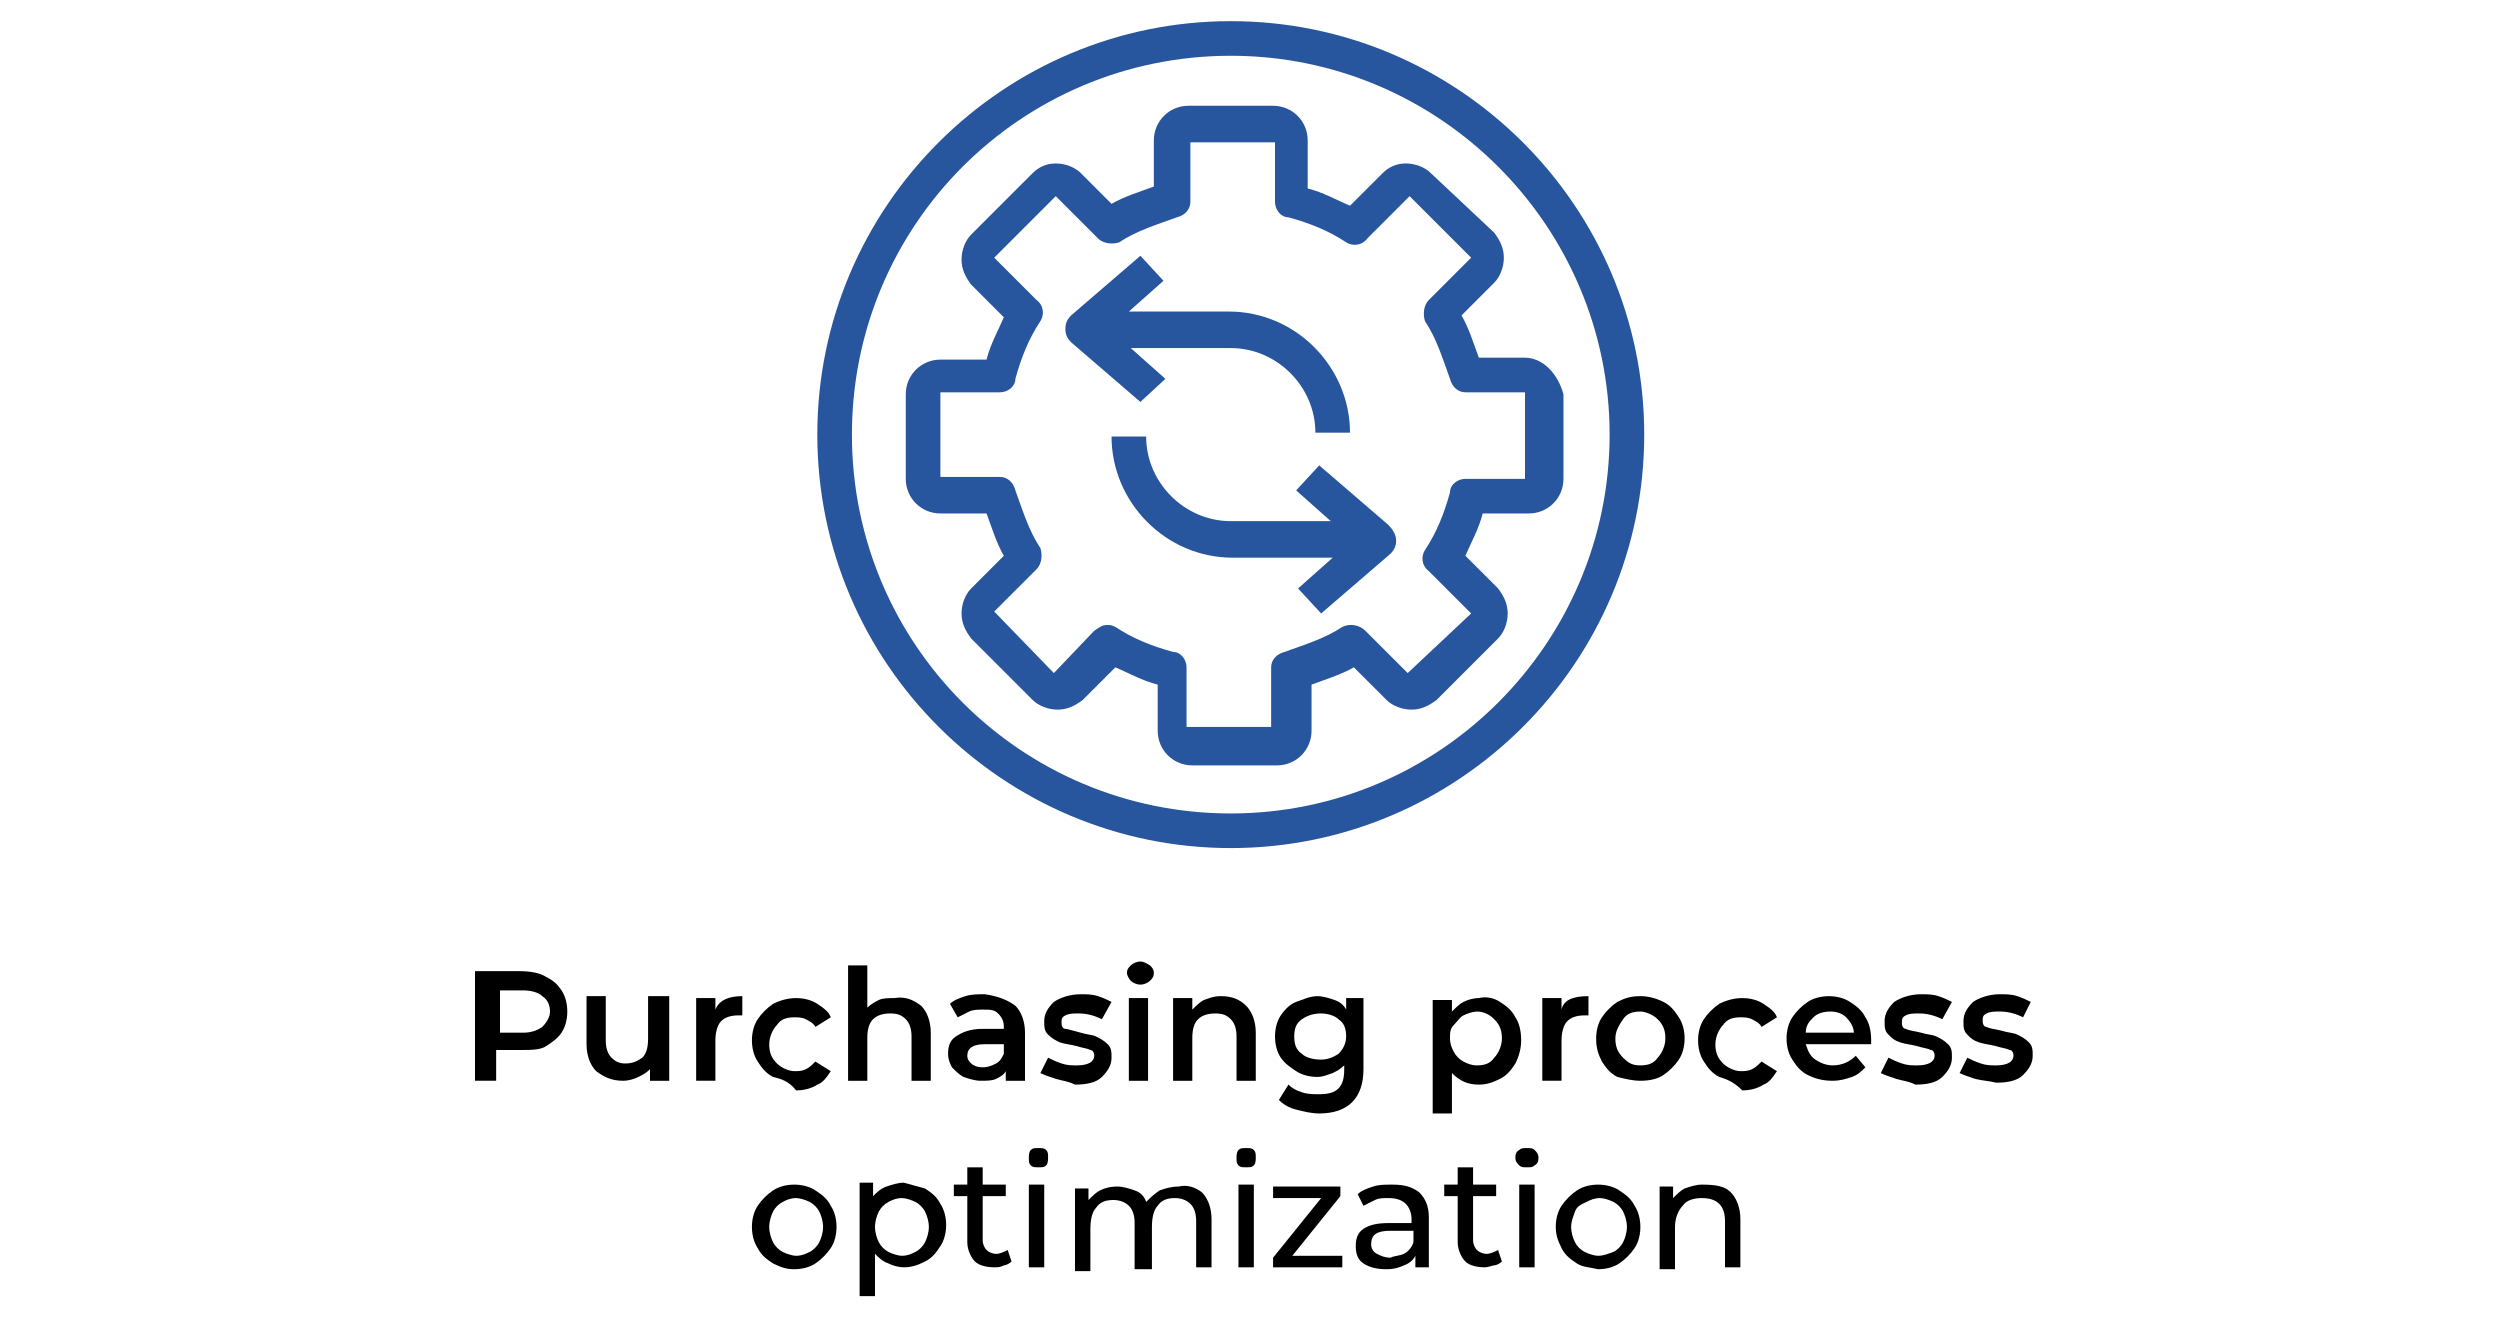
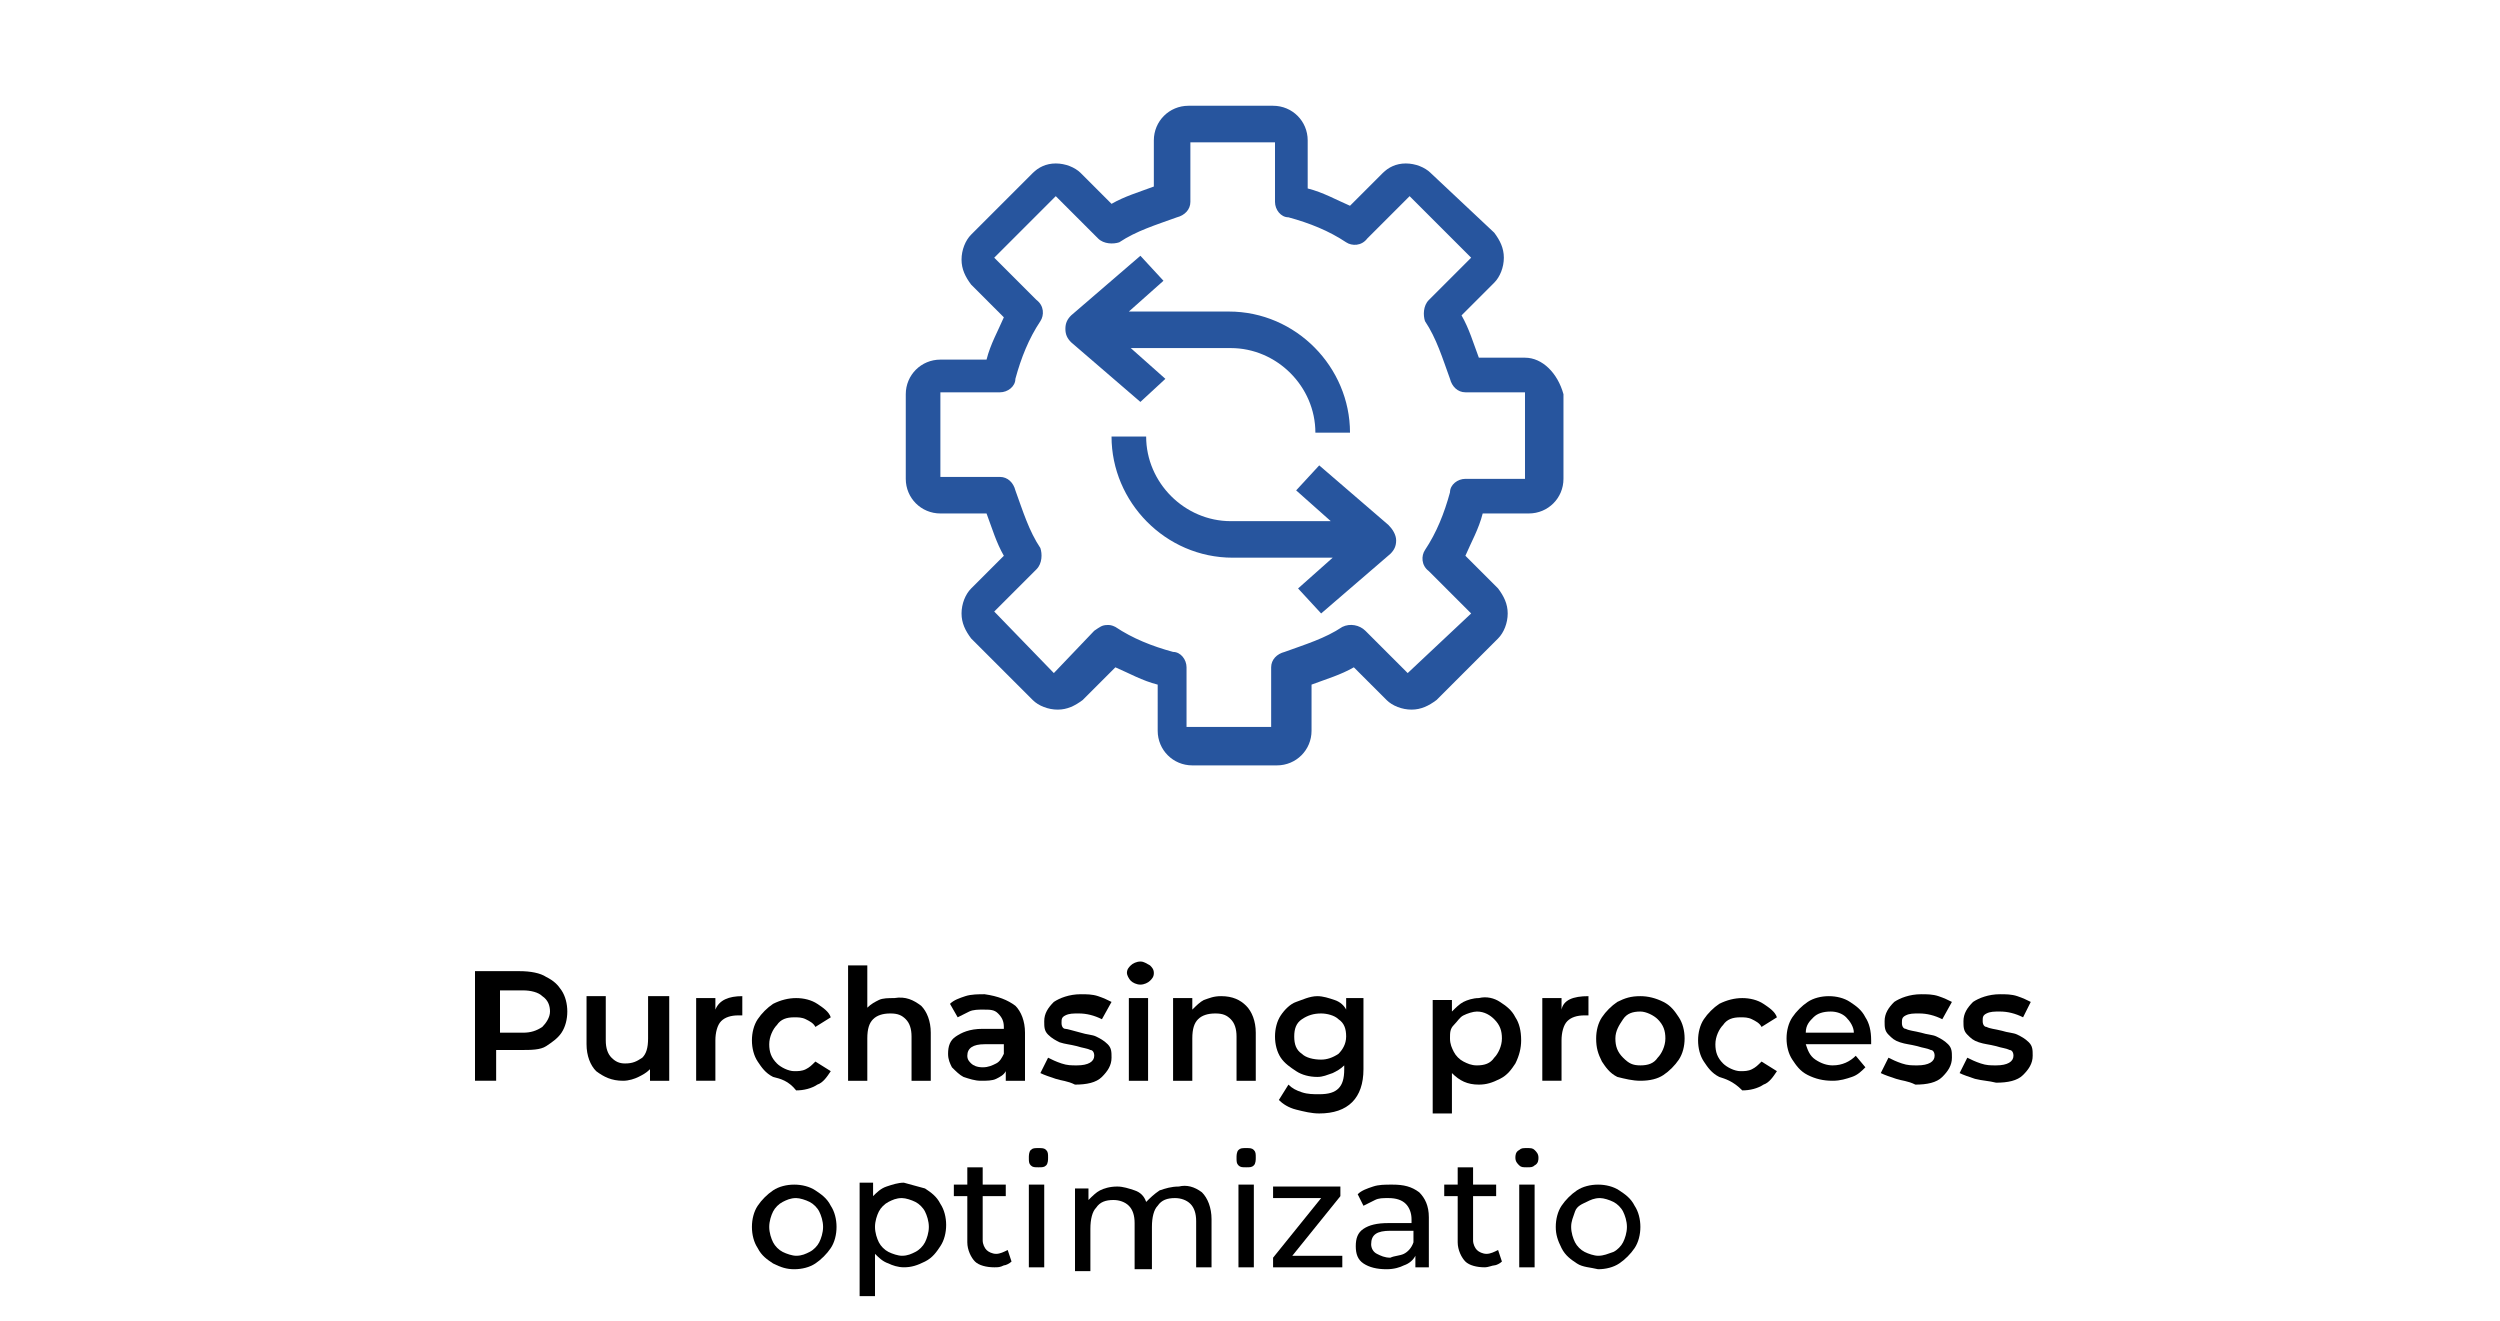
<svg xmlns="http://www.w3.org/2000/svg" version="1.1" id="Layer_1" x="0px" y="0px" viewBox="0 0 130 68.7" style="enable-background:new 0 0 130 68.7;" xml:space="preserve">
  <style type="text/css">
	.st0{fill:#27559E;}
</style>
  <g>
    <g>
      <g>
        <g>
-           <path class="st0" d="M64,1.1c-11.8,0-21.5,9.6-21.5,21.5S52.2,44.1,64,44.1s21.5-9.6,21.5-21.5S75.8,1.1,64,1.1z M64,42.3      c-10.9,0-19.7-8.8-19.7-19.7S53.1,2.9,64,2.9s19.7,8.9,19.7,19.7S74.9,42.3,64,42.3z" />
          <path class="st0" d="M79.3,18.6h-2.4c-0.3-0.8-0.5-1.5-0.9-2.2l1.7-1.7c0.3-0.3,0.5-0.8,0.5-1.3s-0.2-0.9-0.5-1.3L74.4,9      c-0.3-0.3-0.8-0.5-1.3-0.5S72.2,8.7,71.9,9l-1.7,1.7c-0.7-0.3-1.4-0.7-2.2-0.9V7.3c0-1-0.8-1.8-1.8-1.8h-4.4      c-1,0-1.8,0.8-1.8,1.8v2.4c-0.8,0.3-1.5,0.5-2.2,0.9L56.2,9c-0.3-0.3-0.8-0.5-1.3-0.5S54,8.7,53.7,9l-3.2,3.2      C50.2,12.5,50,13,50,13.5s0.2,0.9,0.5,1.3l1.7,1.7c-0.3,0.7-0.7,1.4-0.9,2.2h-2.4c-1,0-1.8,0.8-1.8,1.8v4.4c0,1,0.8,1.8,1.8,1.8      h2.4c0.3,0.8,0.5,1.5,0.9,2.2l-1.7,1.7c-0.3,0.3-0.5,0.8-0.5,1.3c0,0.5,0.2,0.9,0.5,1.3l3.2,3.2c0.3,0.3,0.8,0.5,1.3,0.5      s0.9-0.2,1.3-0.5l1.7-1.7c0.7,0.3,1.4,0.7,2.2,0.9V38c0,1,0.8,1.8,1.8,1.8h4.4c1,0,1.8-0.8,1.8-1.8v-2.4      c0.8-0.3,1.5-0.5,2.2-0.9l1.7,1.7c0.3,0.3,0.8,0.5,1.3,0.5s0.9-0.2,1.3-0.5l3.2-3.2c0.3-0.3,0.5-0.8,0.5-1.3s-0.2-0.9-0.5-1.3      l-1.7-1.7c0.3-0.7,0.7-1.4,0.9-2.2h2.4c1,0,1.8-0.8,1.8-1.8v-4.4C81,19.4,80.2,18.6,79.3,18.6z M79.3,24.9h-3.1      c-0.4,0-0.8,0.3-0.8,0.7c-0.3,1.1-0.7,2.1-1.3,3c-0.2,0.3-0.2,0.8,0.2,1.1l2.2,2.2L73.2,35L71,32.8c-0.3-0.3-0.8-0.4-1.2-0.2      c-0.9,0.6-1.9,0.9-3,1.3c-0.4,0.1-0.7,0.4-0.7,0.8v3.1h-4.4v-3.1c0-0.4-0.3-0.8-0.7-0.8c-1.1-0.3-2.1-0.7-3-1.3      c-0.2-0.1-0.3-0.1-0.4-0.1c-0.3,0-0.4,0.1-0.7,0.3L54.8,35l-3.1-3.2l2.2-2.2c0.3-0.3,0.3-0.8,0.2-1.1c-0.6-0.9-0.9-1.9-1.3-3      c-0.1-0.4-0.4-0.7-0.8-0.7h-3.1v-4.4H52c0.4,0,0.8-0.3,0.8-0.7c0.3-1.1,0.7-2.1,1.3-3c0.2-0.3,0.2-0.8-0.2-1.1l-2.2-2.2l3.2-3.2      l2.2,2.2c0.3,0.3,0.8,0.3,1.1,0.2c0.9-0.6,1.9-0.9,3-1.3c0.4-0.1,0.7-0.4,0.7-0.8V7.4h4.4v3.1c0,0.4,0.3,0.8,0.7,0.8      c1.1,0.3,2.1,0.7,3,1.3c0.3,0.2,0.8,0.2,1.1-0.2l2.2-2.2l3.2,3.2l-2.2,2.2c-0.3,0.3-0.3,0.8-0.2,1.1c0.6,0.9,0.9,1.9,1.3,3      c0.1,0.4,0.4,0.7,0.8,0.7h3.1C79.3,20.4,79.3,24.9,79.3,24.9z" />
          <path class="st0" d="M72.2,27.3l-3.6-3.1l-1.2,1.3l1.8,1.6H64c-2.4,0-4.4-2-4.4-4.4h-1.8c0,3.4,2.8,6.3,6.3,6.3h5.2l-1.8,1.6      l1.2,1.3l3.6-3.1c0.2-0.2,0.3-0.4,0.3-0.7S72.4,27.5,72.2,27.3z" />
          <path class="st0" d="M60.6,19.7l-1.8-1.6H64c2.4,0,4.4,2,4.4,4.4h1.8c0-3.4-2.8-6.3-6.3-6.3h-5.2l1.8-1.6l-1.2-1.3l-3.6,3.1      c-0.2,0.2-0.3,0.4-0.3,0.7s0.1,0.5,0.3,0.7l3.6,3.1L60.6,19.7z" />
        </g>
      </g>
    </g>
  </g>
  <g>
    <path d="M28.4,50.8c0.4,0.2,0.6,0.4,0.8,0.7c0.2,0.3,0.3,0.7,0.3,1.1c0,0.4-0.1,0.8-0.3,1.1c-0.2,0.3-0.5,0.5-0.8,0.7   s-0.8,0.2-1.3,0.2h-1.3v1.6h-1.1v-5.7h2.3C27.6,50.5,28.1,50.6,28.4,50.8z M28.2,53.4c0.2-0.2,0.4-0.5,0.4-0.8s-0.1-0.6-0.4-0.8   c-0.2-0.2-0.6-0.3-1-0.3h-1.2v2.2h1.2C27.6,53.7,27.9,53.6,28.2,53.4z" />
    <path d="M34.8,51.9v4.3h-1v-0.6c-0.2,0.2-0.4,0.3-0.6,0.4c-0.2,0.1-0.5,0.2-0.8,0.2c-0.6,0-1-0.2-1.4-0.5c-0.3-0.3-0.5-0.8-0.5-1.4   v-2.5h1v2.3c0,0.4,0.1,0.7,0.3,0.9c0.2,0.2,0.4,0.3,0.7,0.3c0.4,0,0.6-0.1,0.9-0.3c0.2-0.2,0.3-0.5,0.3-1v-2.2H34.8z" />
    <path d="M38.6,51.8v1c-0.1,0-0.2,0-0.2,0c-0.4,0-0.7,0.1-0.9,0.3s-0.3,0.6-0.3,1v2.1h-1v-4.3h1v0.6C37.4,52,37.9,51.8,38.6,51.8z" />
    <path d="M40.2,56c-0.4-0.2-0.6-0.5-0.8-0.8s-0.3-0.7-0.3-1.1c0-0.4,0.1-0.8,0.3-1.1c0.2-0.3,0.5-0.6,0.8-0.8   c0.4-0.2,0.8-0.3,1.2-0.3c0.4,0,0.8,0.1,1.1,0.3c0.3,0.2,0.6,0.4,0.7,0.7l-0.8,0.5c-0.1-0.2-0.3-0.3-0.5-0.4   c-0.2-0.1-0.4-0.1-0.6-0.1c-0.4,0-0.7,0.1-0.9,0.4c-0.2,0.2-0.4,0.6-0.4,1s0.1,0.7,0.4,1c0.2,0.2,0.6,0.4,0.9,0.4   c0.2,0,0.4,0,0.6-0.1s0.3-0.2,0.5-0.4l0.8,0.5c-0.2,0.3-0.4,0.6-0.7,0.7c-0.3,0.2-0.7,0.3-1.1,0.3C41,56.2,40.6,56.1,40.2,56z" />
    <path d="M47.9,52.3c0.3,0.3,0.5,0.8,0.5,1.4v2.5h-1v-2.3c0-0.4-0.1-0.7-0.3-0.9s-0.4-0.3-0.8-0.3c-0.4,0-0.7,0.1-0.9,0.3   s-0.3,0.5-0.3,1v2.2h-1v-6h1v2.2c0.2-0.2,0.4-0.3,0.6-0.4c0.2-0.1,0.5-0.1,0.8-0.1C47.1,51.8,47.5,52,47.9,52.3z" />
    <path d="M52.8,52.3c0.3,0.3,0.5,0.8,0.5,1.4v2.5h-1v-0.5c-0.1,0.2-0.3,0.3-0.5,0.4s-0.5,0.1-0.8,0.1s-0.6-0.1-0.9-0.2   c-0.2-0.1-0.4-0.3-0.6-0.5c-0.1-0.2-0.2-0.4-0.2-0.7c0-0.4,0.1-0.7,0.4-0.9c0.3-0.2,0.7-0.4,1.4-0.4h1.1v-0.1   c0-0.3-0.1-0.5-0.3-0.7s-0.4-0.2-0.8-0.2c-0.2,0-0.5,0-0.7,0.1c-0.2,0.1-0.4,0.2-0.6,0.3l-0.4-0.7c0.2-0.2,0.5-0.3,0.8-0.4   c0.3-0.1,0.7-0.1,1-0.1C51.9,51.8,52.4,52,52.8,52.3z M51.8,55.3c0.2-0.1,0.3-0.3,0.4-0.5v-0.5h-1c-0.6,0-0.9,0.2-0.9,0.6   c0,0.2,0.1,0.3,0.2,0.4c0.1,0.1,0.3,0.2,0.6,0.2C51.4,55.5,51.6,55.4,51.8,55.3z" />
    <path d="M54.9,56.1c-0.3-0.1-0.6-0.2-0.8-0.3l0.4-0.8c0.2,0.1,0.4,0.2,0.7,0.3c0.3,0.1,0.5,0.1,0.8,0.1c0.6,0,0.9-0.2,0.9-0.5   c0-0.2-0.1-0.3-0.2-0.3c-0.2-0.1-0.4-0.1-0.7-0.2c-0.4-0.1-0.6-0.1-0.9-0.2c-0.2-0.1-0.4-0.2-0.6-0.4c-0.2-0.2-0.2-0.4-0.2-0.7   c0-0.4,0.2-0.7,0.5-1c0.3-0.2,0.8-0.4,1.4-0.4c0.3,0,0.6,0,0.9,0.1s0.5,0.2,0.7,0.3L57.3,53c-0.4-0.2-0.8-0.3-1.2-0.3   c-0.3,0-0.5,0-0.7,0.1c-0.2,0.1-0.2,0.2-0.2,0.4c0,0.2,0.1,0.3,0.2,0.3s0.4,0.1,0.8,0.2c0.3,0.1,0.6,0.1,0.8,0.2   c0.2,0.1,0.4,0.2,0.6,0.4c0.2,0.2,0.2,0.4,0.2,0.7c0,0.4-0.2,0.7-0.5,1s-0.8,0.4-1.4,0.4C55.5,56.2,55.2,56.2,54.9,56.1z" />
    <path d="M58.8,51c-0.1-0.1-0.2-0.3-0.2-0.4c0-0.2,0.1-0.3,0.2-0.4c0.1-0.1,0.3-0.2,0.5-0.2c0.2,0,0.3,0.1,0.5,0.2   c0.1,0.1,0.2,0.2,0.2,0.4c0,0.2-0.1,0.3-0.2,0.4c-0.1,0.1-0.3,0.2-0.5,0.2C59.1,51.2,58.9,51.1,58.8,51z M58.7,51.9h1v4.3h-1V51.9z   " />
    <path d="M64.8,52.3c0.3,0.3,0.5,0.8,0.5,1.4v2.5h-1v-2.3c0-0.4-0.1-0.7-0.3-0.9s-0.4-0.3-0.8-0.3c-0.4,0-0.7,0.1-0.9,0.3   s-0.3,0.5-0.3,1v2.2h-1v-4.3h1v0.6c0.2-0.2,0.4-0.4,0.6-0.5c0.3-0.1,0.5-0.2,0.9-0.2C64.1,51.8,64.5,52,64.8,52.3z" />
    <path d="M70.9,51.9v3.7c0,1.5-0.8,2.3-2.3,2.3c-0.4,0-0.8-0.1-1.2-0.2c-0.4-0.1-0.7-0.3-0.9-0.5l0.5-0.8c0.2,0.2,0.4,0.3,0.7,0.4   c0.3,0.1,0.6,0.1,0.9,0.1c0.5,0,0.8-0.1,1-0.3c0.2-0.2,0.3-0.5,0.3-1v-0.2c-0.2,0.2-0.4,0.3-0.6,0.4C69,55.9,68.8,56,68.5,56   c-0.4,0-0.8-0.1-1.1-0.3c-0.3-0.2-0.6-0.4-0.8-0.7s-0.3-0.7-0.3-1.1c0-0.4,0.1-0.8,0.3-1.1s0.5-0.6,0.8-0.7s0.7-0.3,1.1-0.3   c0.3,0,0.6,0.1,0.9,0.2c0.3,0.1,0.5,0.3,0.6,0.5v-0.6H70.9z M69.6,54.8c0.2-0.2,0.4-0.5,0.4-0.9c0-0.4-0.1-0.7-0.4-0.9   c-0.2-0.2-0.6-0.3-0.9-0.3c-0.4,0-0.7,0.1-1,0.3s-0.4,0.5-0.4,0.9c0,0.4,0.1,0.7,0.4,0.9c0.2,0.2,0.6,0.3,1,0.3   C69,55.1,69.3,55,69.6,54.8z" />
    <path d="M78,52.1c0.3,0.2,0.6,0.4,0.8,0.8c0.2,0.3,0.3,0.7,0.3,1.2c0,0.4-0.1,0.8-0.3,1.2c-0.2,0.3-0.4,0.6-0.8,0.8   s-0.7,0.3-1.1,0.3c-0.6,0-1-0.2-1.4-0.6v2.1h-1v-5.9h1v0.6c0.2-0.2,0.4-0.4,0.6-0.5c0.2-0.1,0.5-0.2,0.8-0.2   C77.3,51.8,77.7,51.9,78,52.1z M77.7,55c0.2-0.2,0.4-0.6,0.4-1c0-0.4-0.1-0.7-0.4-1c-0.2-0.2-0.5-0.4-0.9-0.4   c-0.2,0-0.5,0.1-0.7,0.2c-0.2,0.1-0.3,0.3-0.5,0.5s-0.2,0.4-0.2,0.7s0.1,0.5,0.2,0.7c0.1,0.2,0.3,0.4,0.5,0.5   c0.2,0.1,0.4,0.2,0.7,0.2C77.2,55.4,77.5,55.3,77.7,55z" />
    <path d="M82.6,51.8v1c-0.1,0-0.2,0-0.2,0c-0.4,0-0.7,0.1-0.9,0.3c-0.2,0.2-0.3,0.6-0.3,1v2.1h-1v-4.3h1v0.6   C81.3,52,81.8,51.8,82.6,51.8z" />
    <path d="M84.1,56c-0.4-0.2-0.6-0.5-0.8-0.8C83.1,54.8,83,54.5,83,54c0-0.4,0.1-0.8,0.3-1.1c0.2-0.3,0.5-0.6,0.8-0.8   c0.4-0.2,0.7-0.3,1.2-0.3c0.4,0,0.8,0.1,1.2,0.3c0.4,0.2,0.6,0.5,0.8,0.8c0.2,0.3,0.3,0.7,0.3,1.1c0,0.4-0.1,0.8-0.3,1.1   c-0.2,0.3-0.5,0.6-0.8,0.8s-0.7,0.3-1.2,0.3C84.9,56.2,84.5,56.1,84.1,56z M86.2,55c0.2-0.2,0.4-0.6,0.4-1c0-0.4-0.1-0.7-0.4-1   c-0.2-0.2-0.6-0.4-0.9-0.4c-0.4,0-0.7,0.1-0.9,0.4S84,53.6,84,54c0,0.4,0.1,0.7,0.4,1s0.5,0.4,0.9,0.4C85.7,55.4,86,55.3,86.2,55z" />
    <path d="M89.4,56c-0.4-0.2-0.6-0.5-0.8-0.8c-0.2-0.3-0.3-0.7-0.3-1.1c0-0.4,0.1-0.8,0.3-1.1c0.2-0.3,0.5-0.6,0.8-0.8   c0.4-0.2,0.8-0.3,1.2-0.3c0.4,0,0.8,0.1,1.1,0.3s0.6,0.4,0.7,0.7l-0.8,0.5c-0.1-0.2-0.3-0.3-0.5-0.4c-0.2-0.1-0.4-0.1-0.6-0.1   c-0.4,0-0.7,0.1-0.9,0.4c-0.2,0.2-0.4,0.6-0.4,1s0.1,0.7,0.4,1c0.2,0.2,0.6,0.4,0.9,0.4c0.2,0,0.4,0,0.6-0.1   c0.2-0.1,0.3-0.2,0.5-0.4l0.8,0.5c-0.2,0.3-0.4,0.6-0.7,0.7c-0.3,0.2-0.7,0.3-1.1,0.3C90.1,56.2,89.7,56.1,89.4,56z" />
    <path d="M97.3,54.3h-3.4c0.1,0.3,0.2,0.6,0.5,0.8c0.3,0.2,0.6,0.3,0.9,0.3c0.5,0,0.9-0.2,1.2-0.5l0.5,0.6c-0.2,0.2-0.4,0.4-0.7,0.5   c-0.3,0.1-0.6,0.2-1,0.2c-0.5,0-0.9-0.1-1.3-0.3s-0.6-0.5-0.8-0.8c-0.2-0.3-0.3-0.7-0.3-1.1c0-0.4,0.1-0.8,0.3-1.1   c0.2-0.3,0.5-0.6,0.8-0.8c0.3-0.2,0.7-0.3,1.1-0.3c0.4,0,0.8,0.1,1.1,0.3c0.3,0.2,0.6,0.4,0.8,0.8c0.2,0.3,0.3,0.7,0.3,1.2   C97.3,54.1,97.3,54.2,97.3,54.3z M94.3,52.9c-0.2,0.2-0.4,0.4-0.4,0.8h2.5c0-0.3-0.2-0.6-0.4-0.8c-0.2-0.2-0.5-0.3-0.8-0.3   C94.8,52.6,94.5,52.7,94.3,52.9z" />
    <path d="M98.6,56.1c-0.3-0.1-0.6-0.2-0.8-0.3l0.4-0.8c0.2,0.1,0.4,0.2,0.7,0.3c0.3,0.1,0.5,0.1,0.8,0.1c0.6,0,0.9-0.2,0.9-0.5   c0-0.2-0.1-0.3-0.2-0.3c-0.2-0.1-0.4-0.1-0.7-0.2c-0.4-0.1-0.6-0.1-0.9-0.2s-0.4-0.2-0.6-0.4c-0.2-0.2-0.2-0.4-0.2-0.7   c0-0.4,0.2-0.7,0.5-1c0.3-0.2,0.8-0.4,1.4-0.4c0.3,0,0.6,0,0.9,0.1s0.5,0.2,0.7,0.3L101,53c-0.4-0.2-0.8-0.3-1.2-0.3   c-0.3,0-0.5,0-0.7,0.1c-0.2,0.1-0.2,0.2-0.2,0.4c0,0.2,0.1,0.3,0.2,0.3c0.2,0.1,0.4,0.1,0.8,0.2c0.3,0.1,0.6,0.1,0.8,0.2   c0.2,0.1,0.4,0.2,0.6,0.4s0.2,0.4,0.2,0.7c0,0.4-0.2,0.7-0.5,1s-0.8,0.4-1.4,0.4C99.2,56.2,98.9,56.2,98.6,56.1z" />
    <path d="M102.7,56.1c-0.3-0.1-0.6-0.2-0.8-0.3l0.4-0.8c0.2,0.1,0.4,0.2,0.7,0.3c0.3,0.1,0.5,0.1,0.8,0.1c0.6,0,0.9-0.2,0.9-0.5   c0-0.2-0.1-0.3-0.2-0.3c-0.2-0.1-0.4-0.1-0.7-0.2c-0.4-0.1-0.6-0.1-0.9-0.2s-0.4-0.2-0.6-0.4c-0.2-0.2-0.2-0.4-0.2-0.7   c0-0.4,0.2-0.7,0.5-1c0.3-0.2,0.8-0.4,1.4-0.4c0.3,0,0.6,0,0.9,0.1s0.5,0.2,0.7,0.3l-0.4,0.8c-0.4-0.2-0.8-0.3-1.2-0.3   c-0.3,0-0.5,0-0.7,0.1c-0.2,0.1-0.2,0.2-0.2,0.4c0,0.2,0.1,0.3,0.2,0.3c0.2,0.1,0.4,0.1,0.8,0.2c0.3,0.1,0.6,0.1,0.8,0.2   c0.2,0.1,0.4,0.2,0.6,0.4s0.2,0.4,0.2,0.7c0,0.4-0.2,0.7-0.5,1s-0.8,0.4-1.4,0.4C103.4,56.2,103.1,56.2,102.7,56.1z" />
    <path d="M40.2,65.7c-0.3-0.2-0.6-0.4-0.8-0.8c-0.2-0.3-0.3-0.7-0.3-1.1s0.1-0.8,0.3-1.1c0.2-0.3,0.5-0.6,0.8-0.8   c0.3-0.2,0.7-0.3,1.1-0.3s0.8,0.1,1.1,0.3c0.3,0.2,0.6,0.4,0.8,0.8c0.2,0.3,0.3,0.7,0.3,1.1s-0.1,0.8-0.3,1.1s-0.5,0.6-0.8,0.8   c-0.3,0.2-0.7,0.3-1.1,0.3S40.6,65.9,40.2,65.7z M42.1,65.1c0.2-0.1,0.4-0.3,0.5-0.5s0.2-0.5,0.2-0.8s-0.1-0.6-0.2-0.8   s-0.3-0.4-0.5-0.5c-0.2-0.1-0.5-0.2-0.7-0.2c-0.3,0-0.5,0.1-0.7,0.2c-0.2,0.1-0.4,0.3-0.5,0.5c-0.1,0.2-0.2,0.5-0.2,0.8   s0.1,0.6,0.2,0.8c0.1,0.2,0.3,0.4,0.5,0.5c0.2,0.1,0.5,0.2,0.7,0.2C41.7,65.3,41.9,65.2,42.1,65.1z" />
    <path d="M48.1,61.8c0.3,0.2,0.6,0.4,0.8,0.8c0.2,0.3,0.3,0.7,0.3,1.1s-0.1,0.8-0.3,1.1c-0.2,0.3-0.4,0.6-0.8,0.8s-0.7,0.3-1.1,0.3   c-0.3,0-0.6-0.1-0.8-0.2c-0.3-0.1-0.5-0.3-0.7-0.5v2.2h-0.8v-5.9h0.7v0.7c0.2-0.2,0.4-0.4,0.7-0.5c0.3-0.1,0.6-0.2,0.9-0.2   C47.4,61.6,47.7,61.7,48.1,61.8z M47.6,65.1c0.2-0.1,0.4-0.3,0.5-0.5s0.2-0.5,0.2-0.8s-0.1-0.6-0.2-0.8s-0.3-0.4-0.5-0.5   c-0.2-0.1-0.5-0.2-0.7-0.2c-0.3,0-0.5,0.1-0.7,0.2c-0.2,0.1-0.4,0.3-0.5,0.5c-0.1,0.2-0.2,0.5-0.2,0.8s0.1,0.6,0.2,0.8   s0.3,0.4,0.5,0.5s0.5,0.2,0.7,0.2C47.2,65.3,47.4,65.2,47.6,65.1z" />
    <path d="M52.6,65.6c-0.1,0.1-0.3,0.2-0.4,0.2c-0.2,0.1-0.3,0.1-0.5,0.1c-0.4,0-0.8-0.1-1-0.3c-0.2-0.2-0.4-0.6-0.4-1v-2.4h-0.7   v-0.6h0.7v-0.9h0.8v0.9h1.2v0.6h-1.2v2.3c0,0.2,0.1,0.4,0.2,0.5s0.3,0.2,0.5,0.2c0.2,0,0.4-0.1,0.6-0.2L52.6,65.6z" />
    <path d="M53.6,60.6c-0.1-0.1-0.1-0.2-0.1-0.4c0-0.1,0-0.3,0.1-0.4c0.1-0.1,0.2-0.1,0.4-0.1s0.3,0,0.4,0.1c0.1,0.1,0.1,0.2,0.1,0.4   c0,0.1,0,0.3-0.1,0.4c-0.1,0.1-0.2,0.1-0.4,0.1S53.7,60.7,53.6,60.6z M53.5,61.6h0.8v4.3h-0.8V61.6z" />
    <path d="M62.5,62c0.3,0.3,0.5,0.8,0.5,1.4v2.5h-0.8v-2.4c0-0.4-0.1-0.7-0.3-0.9c-0.2-0.2-0.5-0.3-0.8-0.3c-0.4,0-0.7,0.1-0.9,0.4   c-0.2,0.2-0.3,0.6-0.3,1.1v2.2H59v-2.4c0-0.4-0.1-0.7-0.3-0.9c-0.2-0.2-0.5-0.3-0.8-0.3c-0.4,0-0.7,0.1-0.9,0.4   c-0.2,0.2-0.3,0.6-0.3,1.1v2.2h-0.8v-4.3h0.7v0.6c0.2-0.2,0.4-0.4,0.6-0.5s0.5-0.2,0.9-0.2c0.3,0,0.6,0.1,0.9,0.2   c0.3,0.1,0.5,0.3,0.6,0.6c0.2-0.2,0.4-0.4,0.7-0.6c0.3-0.1,0.6-0.2,1-0.2C61.7,61.6,62.1,61.7,62.5,62z" />
    <path d="M64.4,60.6c-0.1-0.1-0.1-0.2-0.1-0.4c0-0.1,0-0.3,0.1-0.4c0.1-0.1,0.2-0.1,0.4-0.1s0.3,0,0.4,0.1c0.1,0.1,0.1,0.2,0.1,0.4   c0,0.1,0,0.3-0.1,0.4c-0.1,0.1-0.2,0.1-0.4,0.1S64.5,60.7,64.4,60.6z M64.4,61.6h0.8v4.3h-0.8V61.6z" />
    <path d="M69.8,65.3v0.6h-3.6v-0.5l2.5-3.1h-2.5v-0.6h3.5v0.5l-2.5,3.1H69.8z" />
    <path d="M73.8,62c0.3,0.3,0.5,0.7,0.5,1.3v2.6h-0.7v-0.6c-0.1,0.2-0.3,0.4-0.6,0.5c-0.2,0.1-0.5,0.2-0.9,0.2   c-0.5,0-0.9-0.1-1.2-0.3c-0.3-0.2-0.4-0.5-0.4-0.9s0.1-0.7,0.4-0.9c0.3-0.2,0.7-0.3,1.3-0.3h1.2v-0.2c0-0.3-0.1-0.6-0.3-0.8   c-0.2-0.2-0.5-0.3-0.9-0.3c-0.3,0-0.5,0-0.7,0.1c-0.2,0.1-0.4,0.2-0.6,0.3l-0.3-0.6c0.2-0.2,0.5-0.3,0.8-0.4s0.6-0.1,1-0.1   C73,61.6,73.4,61.7,73.8,62z M73,65.2c0.2-0.1,0.4-0.3,0.5-0.6V64h-1.2c-0.7,0-1,0.2-1,0.7c0,0.2,0.1,0.4,0.3,0.5s0.4,0.2,0.7,0.2   C72.5,65.3,72.8,65.3,73,65.2z" />
    <path d="M78.1,65.6c-0.1,0.1-0.3,0.2-0.4,0.2s-0.3,0.1-0.5,0.1c-0.4,0-0.8-0.1-1-0.3c-0.2-0.2-0.4-0.6-0.4-1v-2.4h-0.7v-0.6h0.7   v-0.9h0.8v0.9h1.2v0.6h-1.2v2.3c0,0.2,0.1,0.4,0.2,0.5s0.3,0.2,0.5,0.2c0.2,0,0.4-0.1,0.6-0.2L78.1,65.6z" />
    <path d="M79,60.6c-0.1-0.1-0.2-0.2-0.2-0.4c0-0.1,0-0.3,0.2-0.4c0.1-0.1,0.2-0.1,0.4-0.1s0.3,0,0.4,0.1c0.1,0.1,0.2,0.2,0.2,0.4   c0,0.1,0,0.3-0.2,0.4c-0.1,0.1-0.2,0.1-0.4,0.1S79.1,60.7,79,60.6z M79,61.6h0.8v4.3H79V61.6z" />
    <path d="M82,65.7c-0.3-0.2-0.6-0.4-0.8-0.8s-0.3-0.7-0.3-1.1s0.1-0.8,0.3-1.1c0.2-0.3,0.5-0.6,0.8-0.8s0.7-0.3,1.1-0.3   c0.4,0,0.8,0.1,1.1,0.3c0.3,0.2,0.6,0.4,0.8,0.8c0.2,0.3,0.3,0.7,0.3,1.1s-0.1,0.8-0.3,1.1c-0.2,0.3-0.5,0.6-0.8,0.8   c-0.3,0.2-0.7,0.3-1.1,0.3C82.7,65.9,82.3,65.9,82,65.7z M83.9,65.1c0.2-0.1,0.4-0.3,0.5-0.5s0.2-0.5,0.2-0.8s-0.1-0.6-0.2-0.8   s-0.3-0.4-0.5-0.5s-0.5-0.2-0.7-0.2c-0.3,0-0.5,0.1-0.7,0.2S82,62.7,81.9,63s-0.2,0.5-0.2,0.8s0.1,0.6,0.2,0.8s0.3,0.4,0.5,0.5   s0.5,0.2,0.7,0.2C83.4,65.3,83.6,65.2,83.9,65.1z" />
-     <path d="M90,62c0.3,0.3,0.5,0.8,0.5,1.4v2.5h-0.8v-2.4c0-0.4-0.1-0.7-0.3-0.9c-0.2-0.2-0.5-0.3-0.9-0.3c-0.4,0-0.8,0.1-1,0.4   c-0.2,0.2-0.4,0.6-0.4,1.1v2.2h-0.8v-4.3h0.7v0.6c0.2-0.2,0.4-0.4,0.6-0.5c0.3-0.1,0.6-0.2,0.9-0.2C89.3,61.6,89.7,61.7,90,62z" />
  </g>
</svg>